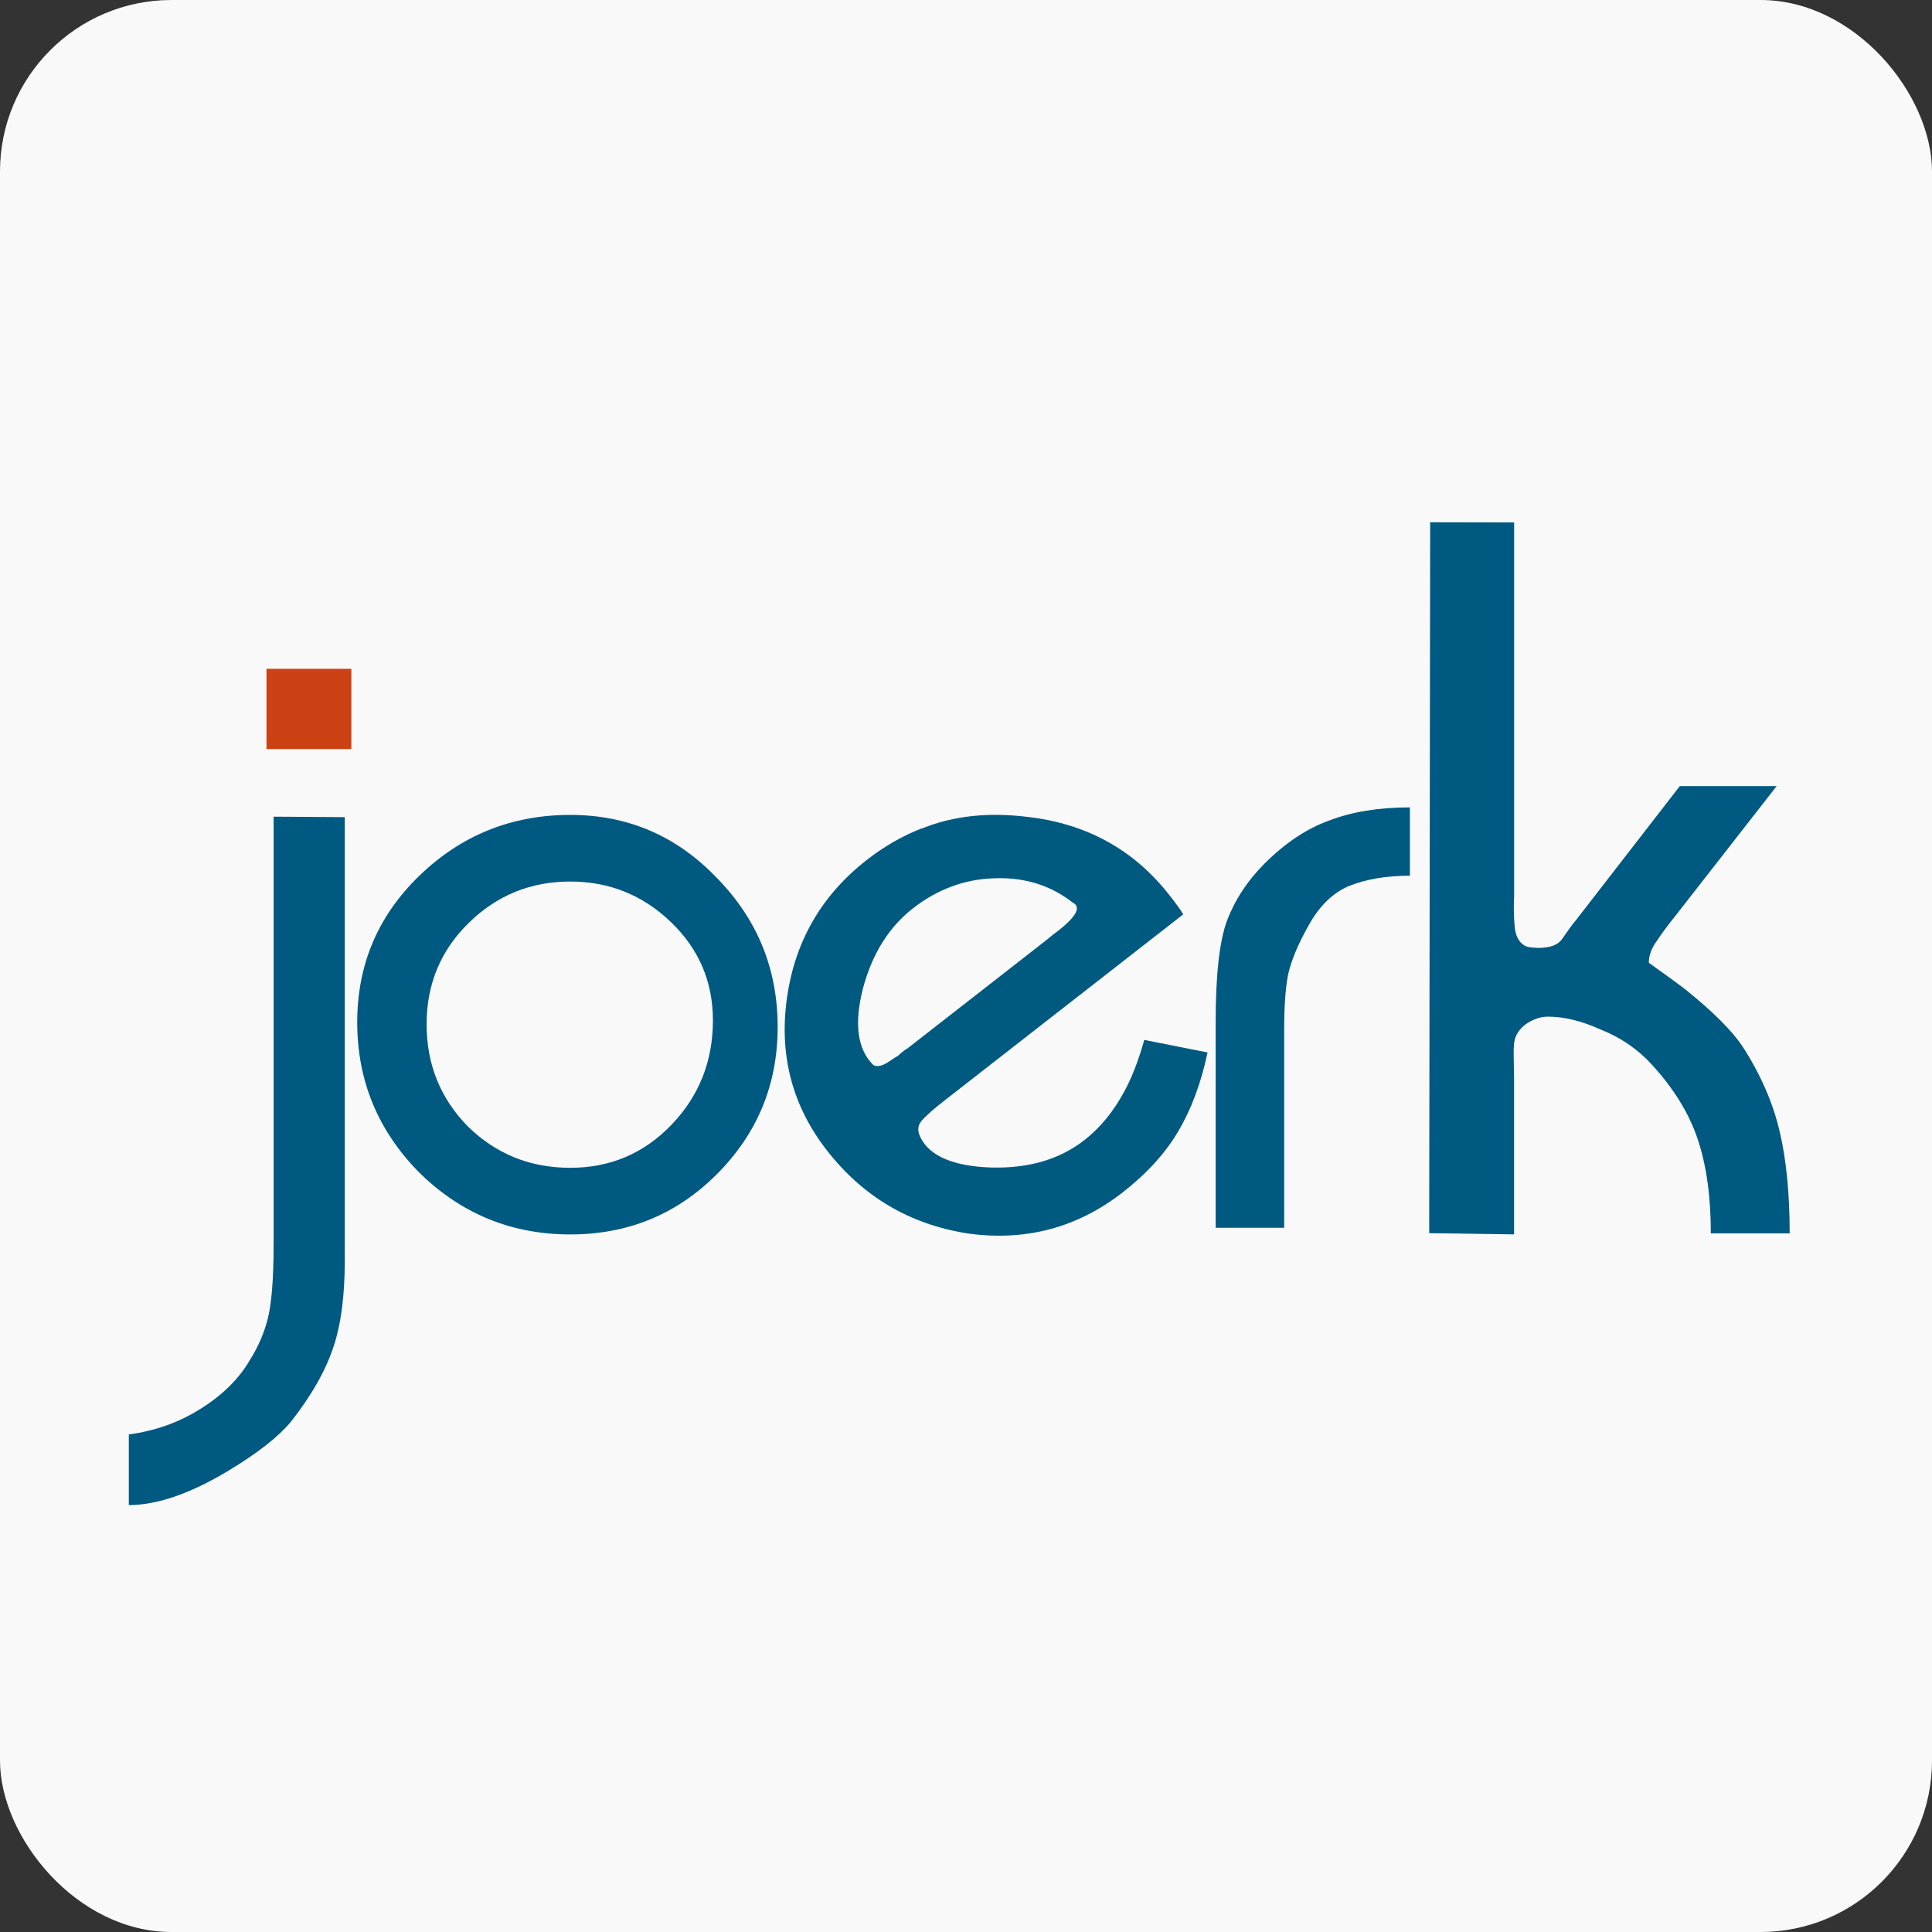
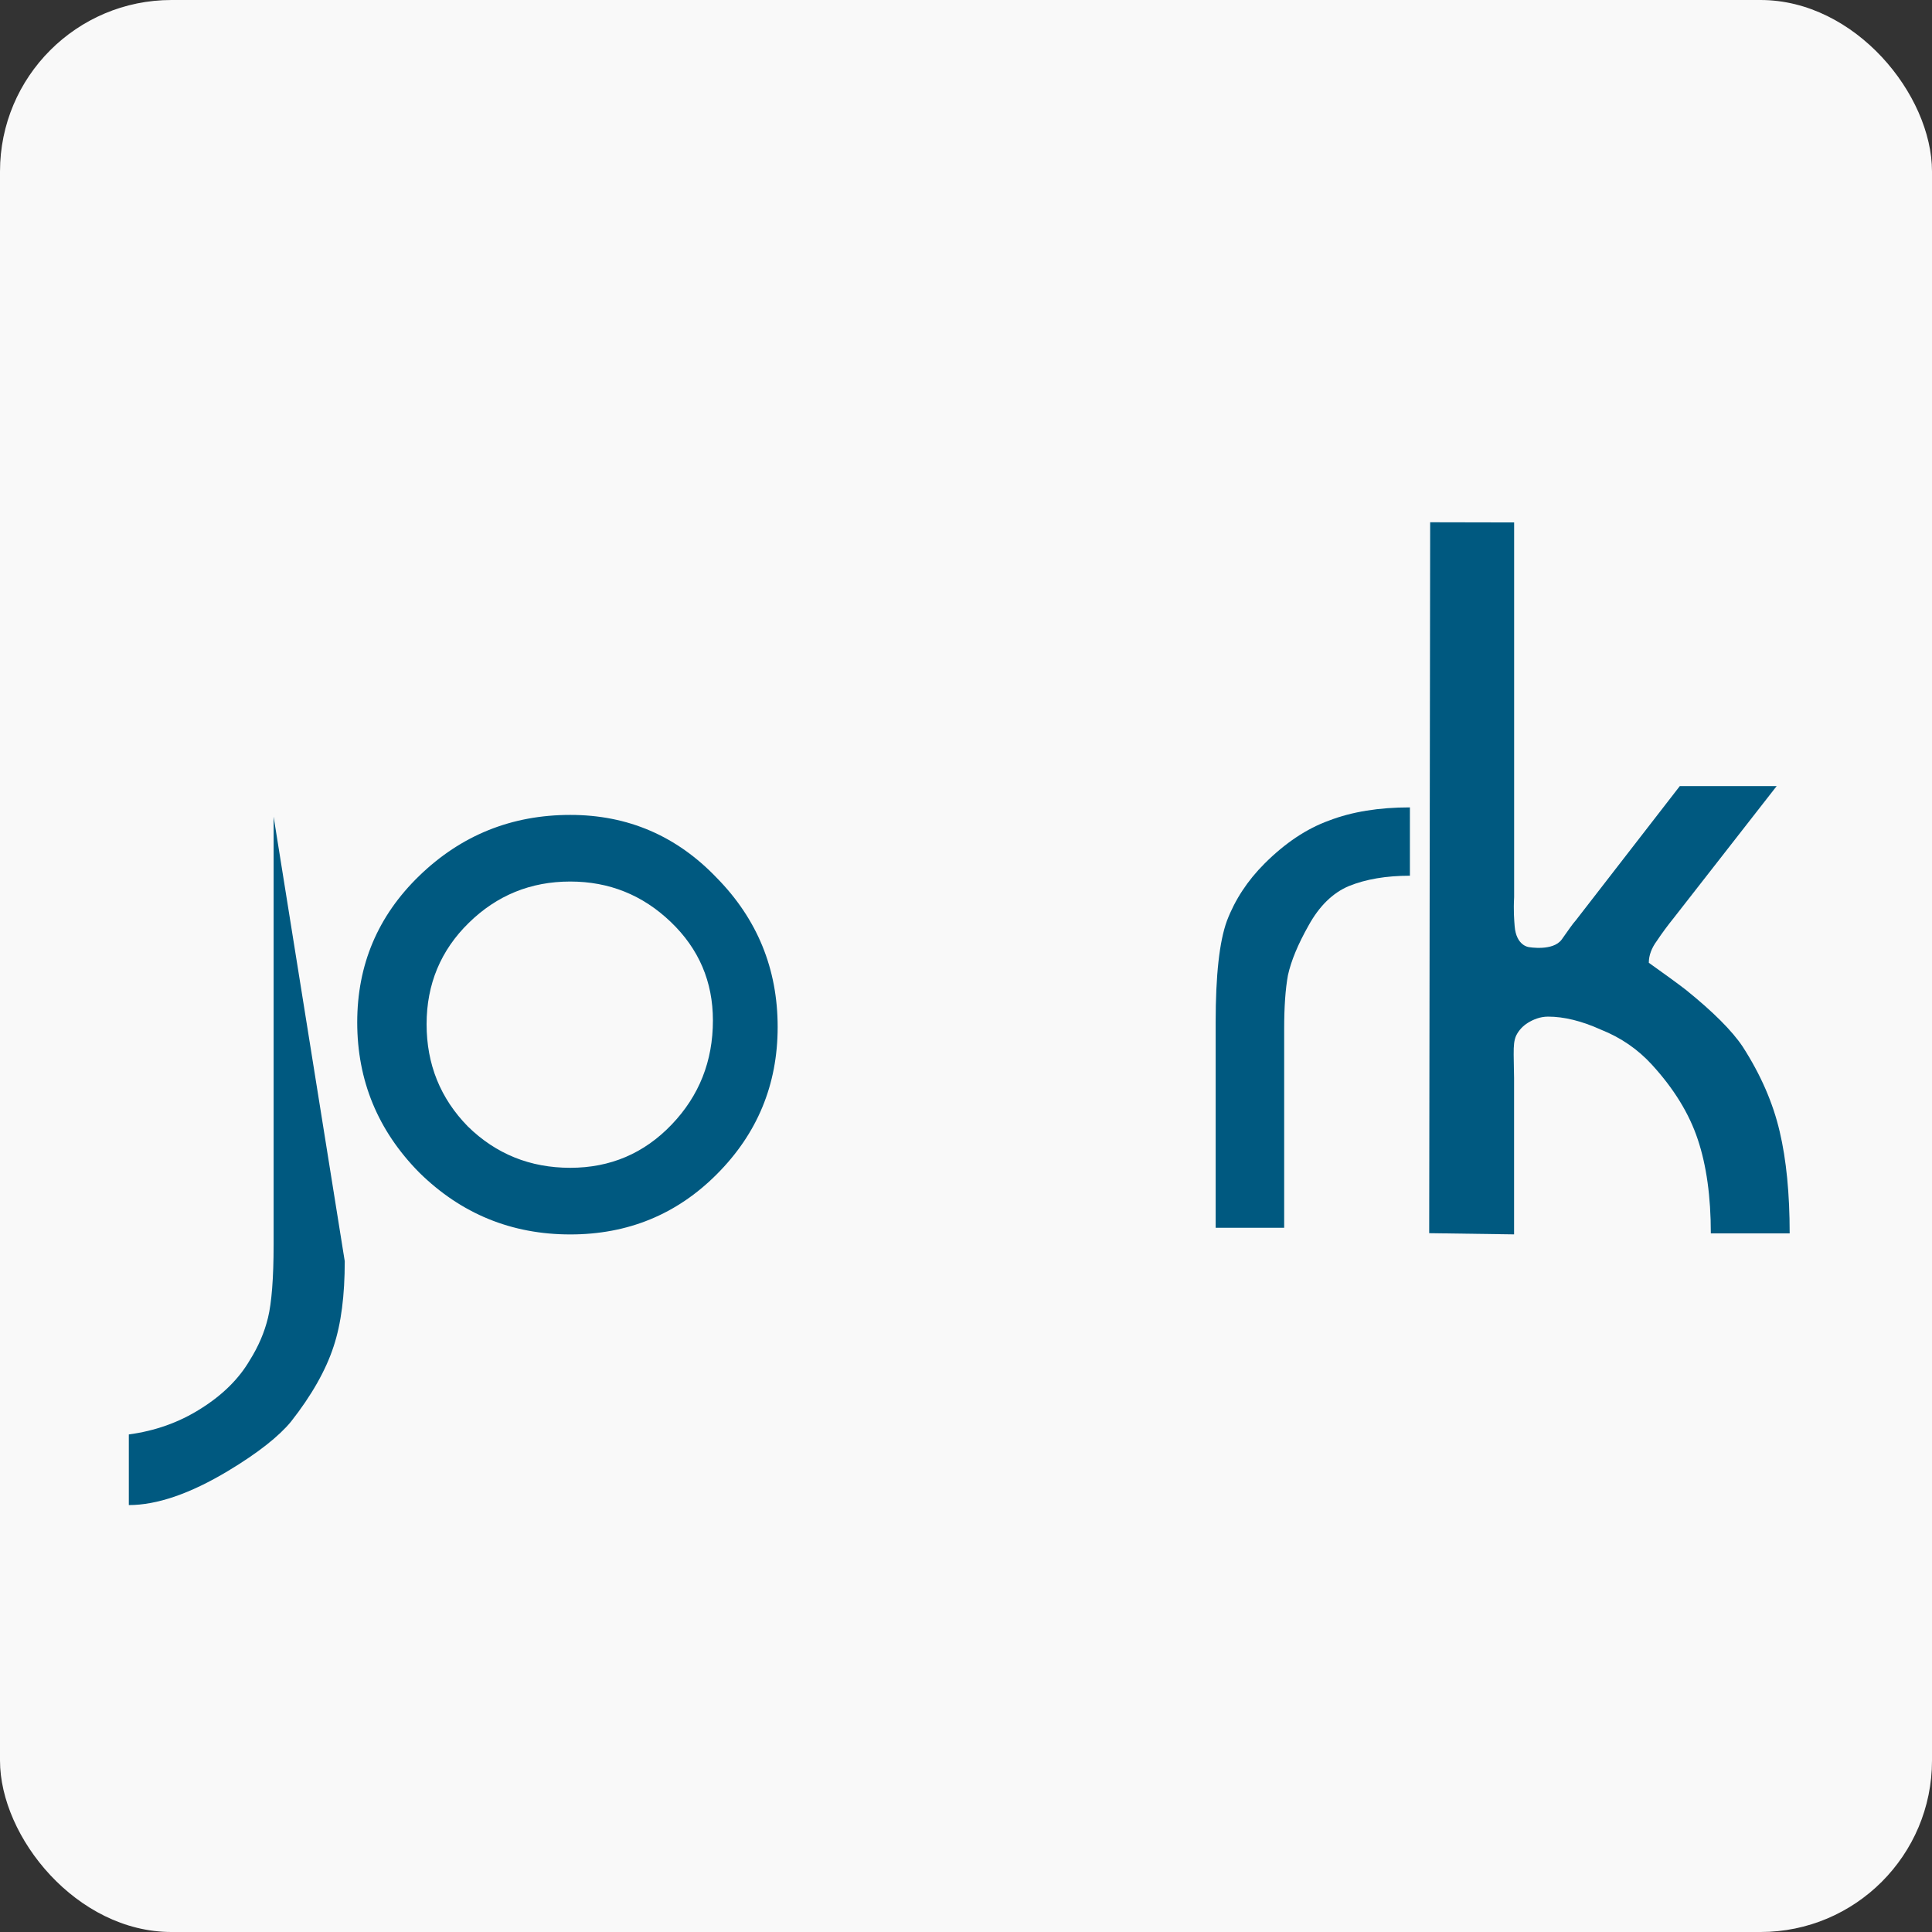
<svg xmlns="http://www.w3.org/2000/svg" xmlns:ns1="http://www.inkscape.org/namespaces/inkscape" xmlns:ns2="http://sodipodi.sourceforge.net/DTD/sodipodi-0.dtd" width="128" height="128" viewBox="0 0 33.867 33.867" version="1.1" id="svg2109" ns1:version="1.3.2 (091e20ef0f, 2023-11-25)" ns2:docname="favicon_joerk_logo_005.svg" ns1:export-filename="favicon_joerk_logo5_180x180.png" ns1:export-xdpi="135" ns1:export-ydpi="135" xml:space="preserve">
  <rect x="0" y="0" width="33.867" height="33.867" fill="#333333" stroke="none" />
  <defs id="defs2103">
    <clipPath clipPathUnits="userSpaceOnUse" id="clipPath846">
      <g ns1:label="Clip" id="use848">
-         <path id="path850" style="font-style:normal;font-variant:normal;font-weight:normal;font-stretch:normal;font-size:10.583px;line-height:1.25;font-family:Rondalo;-inkscape-font-specification:Rondalo;letter-spacing:0px;word-spacing:0px;white-space:pre;fill:#005980;fill-opacity:1;stroke:none;stroke-width:0.177" d="m 6.903,150.195 -0.002,1.333 0.159,0.002 v -0.294 c 0,-0.01 -6.08e-4,-0.022 -7.3e-4,-0.043 -1.21e-4,-0.018 7.3e-4,-0.027 0.004,-0.036 0.005,-0.01 0.012,-0.018 0.022,-0.024 0.01,-0.007 0.022,-0.011 0.037,-0.011 0.03,0 0.063,0.008 0.099,0.024 0.037,0.015 0.069,0.037 0.095,0.066 0.041,0.045 0.07,0.092 0.086,0.14 0.016,0.049 0.024,0.107 0.024,0.176 h 0.148 c 0,-0.075 -0.006,-0.139 -0.019,-0.191 -0.012,-0.054 -0.036,-0.107 -0.069,-0.159 -0.02,-0.03 -0.056,-0.066 -0.107,-0.107 -0.016,-0.013 -0.039,-0.029 -0.069,-0.051 0,-0.014 0.005,-0.027 0.015,-0.041 0.01,-0.015 0.021,-0.029 0.032,-0.043 l 0.193,-0.247 h -0.182 l -0.195,0.252 c -0.005,0.006 -0.014,0.018 -0.026,0.036 -0.016,0.022 -0.062,0.014 -0.062,0.014 0,0 -0.024,-0.002 -0.027,-0.04 -8.52e-4,-0.011 -0.002,-0.029 -0.001,-0.054 v -0.703 z m -0.092,0.494 c -0.062,0 -0.116,0.009 -0.161,0.026 -0.045,0.016 -0.088,0.045 -0.129,0.086 -0.034,0.034 -0.059,0.072 -0.075,0.114 -0.015,0.041 -0.022,0.109 -0.022,0.202 v 0.03 0.041 0.339 h 0.137 v -0.363 -0.034 c 0,-0.044 0.003,-0.079 0.007,-0.107 0.006,-0.029 0.02,-0.062 0.041,-0.099 0.021,-0.039 0.048,-0.065 0.08,-0.079 0.034,-0.014 0.074,-0.021 0.122,-0.021 z m -2.565,0.002 v 0.842 c 0,0.067 -0.004,0.115 -0.011,0.144 -0.007,0.029 -0.019,0.057 -0.036,0.084 -0.021,0.036 -0.053,0.068 -0.096,0.095 -0.044,0.028 -0.091,0.044 -0.142,0.051 v 0.139 c 0.055,0 0.12,-0.022 0.195,-0.067 0.06,-0.036 0.101,-0.069 0.124,-0.097 0.041,-0.052 0.069,-0.102 0.084,-0.148 0.015,-0.045 0.022,-0.101 0.022,-0.168 v -0.874 z m 0.702,0.013 c -0.117,0 -0.218,0.041 -0.301,0.122 -0.082,0.08 -0.124,0.177 -0.124,0.292 0,0.116 0.041,0.216 0.124,0.3 0.084,0.082 0.184,0.124 0.301,0.124 0.115,0 0.212,-0.04 0.292,-0.12 0.081,-0.081 0.122,-0.179 0.122,-0.294 0,-0.116 -0.041,-0.215 -0.122,-0.298 -0.08,-0.084 -0.177,-0.125 -0.292,-0.125 z m 0,0.133 c 0.077,0 0.144,0.027 0.2,0.08 0.056,0.054 0.084,0.119 0.084,0.197 0,0.081 -0.027,0.15 -0.082,0.208 -0.055,0.057 -0.122,0.086 -0.202,0.086 -0.08,0 -0.148,-0.027 -0.204,-0.082 -0.055,-0.056 -0.082,-0.124 -0.082,-0.204 0,-0.08 0.028,-0.147 0.084,-0.202 0.056,-0.055 0.124,-0.082 0.202,-0.082 z" ns2:nodetypes="cccscccsccscccccccccccccscccccscscccccsccccccsscccccccsccscscssscsssssscsss" ns1:export-xdpi="595.93011" ns1:export-ydpi="595.93011" />
-       </g>
+         </g>
    </clipPath>
  </defs>
  <ns2:namedview id="base" pagecolor="#ffffff" bordercolor="#666666" borderopacity="1.0" ns1:pageopacity="0.0" ns1:pageshadow="2" ns1:zoom="2.8284271" ns1:cx="126.39534" ns1:cy="27.753941" ns1:document-units="px" ns1:current-layer="layer1" ns1:document-rotation="0" showgrid="false" fit-margin-top="2" fit-margin-right="2" fit-margin-bottom="2" fit-margin-left="2" ns1:window-width="2560" ns1:window-height="1368" ns1:window-x="1920" ns1:window-y="0" ns1:window-maximized="1" units="px" ns1:snap-grids="true" ns1:snap-others="true" ns1:object-nodes="true" ns1:snap-global="false" showguides="true" ns1:guide-bbox="true" ns1:showpageshadow="2" ns1:pagecheckerboard="0" ns1:deskcolor="#d1d1d1">
    <ns2:guide position="-13.549,16.911" orientation="0,-1" id="guide1" ns1:locked="false" />
  </ns2:namedview>
  <g ns1:label="Ebene 1" ns1:groupmode="layer" id="layer1" transform="translate(-34.542,-160.477)">
    <rect style="fill:#f9f9f9;fill-rule:evenodd;stroke-width:41.714;stroke-linejoin:round" id="rect1" width="33.867" height="33.867" x="34.542" y="160.477" ry="3.006" />
    <g id="g169-7" transform="matrix(8.906,0,0,8.906,-199.565,-1316.713)">
-       <path id="path2164-9-4-5-9-57-9-5-2-38-0-0-1-7-8-37-9-1-8-3-3-2-9-0-6-9" style="font-style:normal;font-variant:normal;font-weight:normal;font-stretch:normal;font-size:10.583px;line-height:1.25;font-family:Rondalo;-inkscape-font-specification:Rondalo;letter-spacing:0px;word-spacing:0px;white-space:pre;fill:#005980;fill-opacity:1;stroke:none;stroke-width:0.177" d="m 26.825,167.472 v 0.842 c 0,0.067 -0.004,0.115 -0.011,0.144 -0.007,0.029 -0.019,0.057 -0.036,0.084 -0.021,0.036 -0.053,0.068 -0.096,0.095 -0.044,0.028 -0.091,0.044 -0.142,0.051 v 0.139 c 0.055,0 0.12,-0.022 0.195,-0.067 0.06,-0.036 0.101,-0.069 0.124,-0.097 0.041,-0.052 0.069,-0.102 0.084,-0.148 0.015,-0.045 0.022,-0.101 0.022,-0.168 v -0.874 z" ns2:nodetypes="csscccccccscc" ns1:export-xdpi="595.93011" ns1:export-ydpi="595.93011" />
-       <path id="path2164-9-4-5-9-57-9-5-2-38-0-0-1-7-8-37-9-1-8-3-1-5-4-8-7-0-67" style="font-style:normal;font-variant:normal;font-weight:normal;font-stretch:normal;font-size:10.583px;line-height:1.25;font-family:Rondalo;-inkscape-font-specification:Rondalo;letter-spacing:0px;word-spacing:0px;white-space:pre;fill:#cc4114;fill-opacity:1;stroke:none;stroke-width:0.177;stroke-opacity:1" d="m 26.811,167.181 v 0.158 h 0.167 v -0.158 z" ns2:nodetypes="ccccc" ns1:export-xdpi="595.93011" ns1:export-ydpi="595.93011" />
+       <path id="path2164-9-4-5-9-57-9-5-2-38-0-0-1-7-8-37-9-1-8-3-3-2-9-0-6-9" style="font-style:normal;font-variant:normal;font-weight:normal;font-stretch:normal;font-size:10.583px;line-height:1.25;font-family:Rondalo;-inkscape-font-specification:Rondalo;letter-spacing:0px;word-spacing:0px;white-space:pre;fill:#005980;fill-opacity:1;stroke:none;stroke-width:0.177" d="m 26.825,167.472 v 0.842 c 0,0.067 -0.004,0.115 -0.011,0.144 -0.007,0.029 -0.019,0.057 -0.036,0.084 -0.021,0.036 -0.053,0.068 -0.096,0.095 -0.044,0.028 -0.091,0.044 -0.142,0.051 v 0.139 c 0.055,0 0.12,-0.022 0.195,-0.067 0.06,-0.036 0.101,-0.069 0.124,-0.097 0.041,-0.052 0.069,-0.102 0.084,-0.148 0.015,-0.045 0.022,-0.101 0.022,-0.168 z" ns2:nodetypes="csscccccccscc" ns1:export-xdpi="595.93011" ns1:export-ydpi="595.93011" />
    </g>
-     <path id="path2164-9-4-5-9-57-9-5-2-38-0-0-1-7-8-37-9-1-8-3-3-4-4-9-9" style="font-style:normal;font-variant:normal;font-weight:normal;font-stretch:normal;font-size:10.583px;line-height:1.25;font-family:Rondalo;-inkscape-font-specification:Rondalo;letter-spacing:0px;word-spacing:0px;white-space:pre;fill:#005a80;fill-opacity:1;stroke:none;stroke-width:1.555" d="m 50.702,174.997 c -0.338,0.131 -0.659,0.315 -0.964,0.553 -0.796,0.62 -1.263,1.429 -1.402,2.428 -0.139,0.999 0.095,1.887 0.702,2.666 0.634,0.813 1.457,1.298 2.469,1.455 1.014,0.141 1.919,-0.1 2.715,-0.72 0.424,-0.331 0.75,-0.689 0.977,-1.075 0.228,-0.387 0.398,-0.845 0.511,-1.378 l -1.11,-0.22 c -0.099,0.355 -0.214,0.653 -0.345,0.895 -0.192,0.359 -0.428,0.646 -0.705,0.862 -0.432,0.337 -0.976,0.497 -1.63,0.48 -0.661,-0.021 -1.073,-0.199 -1.237,-0.516 -0.062,-0.118 -0.059,-0.217 0.015,-0.304 0.082,-0.094 0.217,-0.211 0.408,-0.36 l 4.178,-3.258 c -0.046,-0.078 -0.125,-0.187 -0.24,-0.333 -0.627,-0.804 -1.465,-1.264 -2.514,-1.378 -0.654,-0.078 -1.263,-0.021 -1.826,0.205 z m 0.526,1.018 c 0.238,-0.087 0.485,-0.135 0.744,-0.142 0.526,-0.021 0.985,0.121 1.377,0.428 l 1.95e-4,5.5e-4 c 0.08,0.035 0.091,0.117 0.033,0.202 -0.049,0.078 -0.147,0.178 -0.294,0.292 -0.052,0.035 -0.126,0.097 -0.221,0.174 l -2.413,1.882 c -0.034,0.021 -0.091,0.056 -0.169,0.131 -0.087,0.049 -0.171,0.119 -0.254,0.156 -0.083,0.035 -0.145,0.035 -0.188,3.4e-4 -0.271,-0.276 -0.33,-0.717 -0.177,-1.323 0.162,-0.614 0.455,-1.085 0.878,-1.415 0.216,-0.169 0.443,-0.297 0.681,-0.384 z" ns2:nodetypes="sssscsscccscccccccsssccccsccsscccss" ns1:export-xdpi="595.93011" ns1:export-ydpi="595.93011" />
    <path id="path2164-9-4-5-9-57-9-5-2-38-0-0-1-7-8-37-9-1-8-3-3-2-9-1-4" style="font-style:normal;font-variant:normal;font-weight:normal;font-stretch:normal;font-size:10.583px;line-height:1.25;font-family:Rondalo;-inkscape-font-specification:Rondalo;letter-spacing:0px;word-spacing:0px;white-space:pre;fill:#005980;fill-opacity:1;stroke:none;stroke-width:1.555" d="m 44.539,174.762 c -1.031,0 -1.914,0.357 -2.649,1.069 -0.724,0.702 -1.086,1.557 -1.086,2.567 0,1.02 0.362,1.898 1.086,2.632 0.735,0.724 1.618,1.086 2.649,1.086 1.009,0 1.865,-0.351 2.566,-1.053 0.713,-0.713 1.069,-1.574 1.069,-2.583 0,-1.02 -0.357,-1.892 -1.069,-2.616 -0.702,-0.734 -1.557,-1.102 -2.566,-1.102 z m 0,1.168 c 0.68,0 1.267,0.235 1.76,0.707 0.494,0.472 0.74,1.048 0.74,1.728 0,0.713 -0.241,1.322 -0.724,1.826 -0.483,0.505 -1.075,0.757 -1.777,0.757 -0.702,0 -1.3,-0.241 -1.794,-0.724 -0.483,-0.493 -0.724,-1.091 -0.724,-1.793 0,-0.701 0.247,-1.295 0.74,-1.777 0.493,-0.483 1.086,-0.724 1.777,-0.724 z" ns2:nodetypes="scscssscsssssscssss" ns1:export-xdpi="595.93011" ns1:export-ydpi="595.93011" />
    <path id="path2164-9-4-5-9-57-9-5-2-38-0-0-1-7-8-37-9-1-8-3-3-2-9-1-5-3" style="font-style:normal;font-variant:normal;font-weight:normal;font-stretch:normal;font-size:10.583px;line-height:1.25;font-family:Rondalo;-inkscape-font-specification:Rondalo;letter-spacing:0px;word-spacing:0px;white-space:pre;fill:#005980;fill-opacity:1;stroke:none;stroke-width:1.555" d="m 59.257,174.63 c -0.548,0 -1.02,0.078 -1.415,0.23 -0.395,0.142 -0.773,0.395 -1.135,0.757 -0.296,0.296 -0.516,0.63 -0.658,1.003 -0.132,0.363 -0.197,0.954 -0.197,1.777 v 0.262 0.362 2.978 h 1.201 v -3.192 -0.297 c 0,-0.383 0.022,-0.697 0.066,-0.938 0.056,-0.253 0.176,-0.543 0.362,-0.872 0.187,-0.339 0.422,-0.571 0.707,-0.691 0.296,-0.12 0.653,-0.181 1.069,-0.181 z" ns2:nodetypes="ccscscccccsccccc" ns1:export-xdpi="595.93011" ns1:export-ydpi="595.93011" />
    <path id="path2164-9-4-5-9-57-9-5-2-38-0-0-1-7-8-37-9-1-8-3-3-2-9-09-2" style="font-style:normal;font-variant:normal;font-weight:normal;font-stretch:normal;font-size:10.583px;line-height:1.25;font-family:Rondalo;-inkscape-font-specification:Rondalo;letter-spacing:0px;word-spacing:0px;white-space:pre;fill:#005980;fill-opacity:1;stroke:none;stroke-width:1.654" d="m 59.612,169.632 -0.017,12.462 1.488,0.021 v -2.748 c 0,-0.094 -0.006,-0.205 -0.007,-0.403 -0.001,-0.165 0.007,-0.25 0.043,-0.333 0.047,-0.094 0.116,-0.169 0.21,-0.227 0.093,-0.056 0.21,-0.106 0.35,-0.106 0.28,0 0.59,0.076 0.928,0.229 0.35,0.139 0.647,0.345 0.892,0.613 0.385,0.421 0.654,0.857 0.805,1.313 0.152,0.455 0.228,1.003 0.228,1.645 h 1.382 c 0,-0.7 -0.059,-1.295 -0.175,-1.785 -0.117,-0.503 -0.333,-0.998 -0.648,-1.488 -0.187,-0.28 -0.519,-0.612 -0.998,-0.998 -0.152,-0.117 -0.368,-0.274 -0.648,-0.473 0,-0.128 0.047,-0.257 0.141,-0.384 0.093,-0.14 0.193,-0.274 0.297,-0.403 l 1.803,-2.31 h -1.698 l -1.825,2.356 c -0.047,0.049 -0.128,0.169 -0.245,0.333 -0.152,0.21 -0.577,0.133 -0.577,0.133 0,0 -0.221,-0.021 -0.248,-0.369 -0.008,-0.104 -0.022,-0.27 -0.009,-0.505 v -6.57 z" ns2:nodetypes="cccscccsccscccccccccccccsccc" ns1:export-xdpi="595.93011" ns1:export-ydpi="595.93011" />
  </g>
</svg>